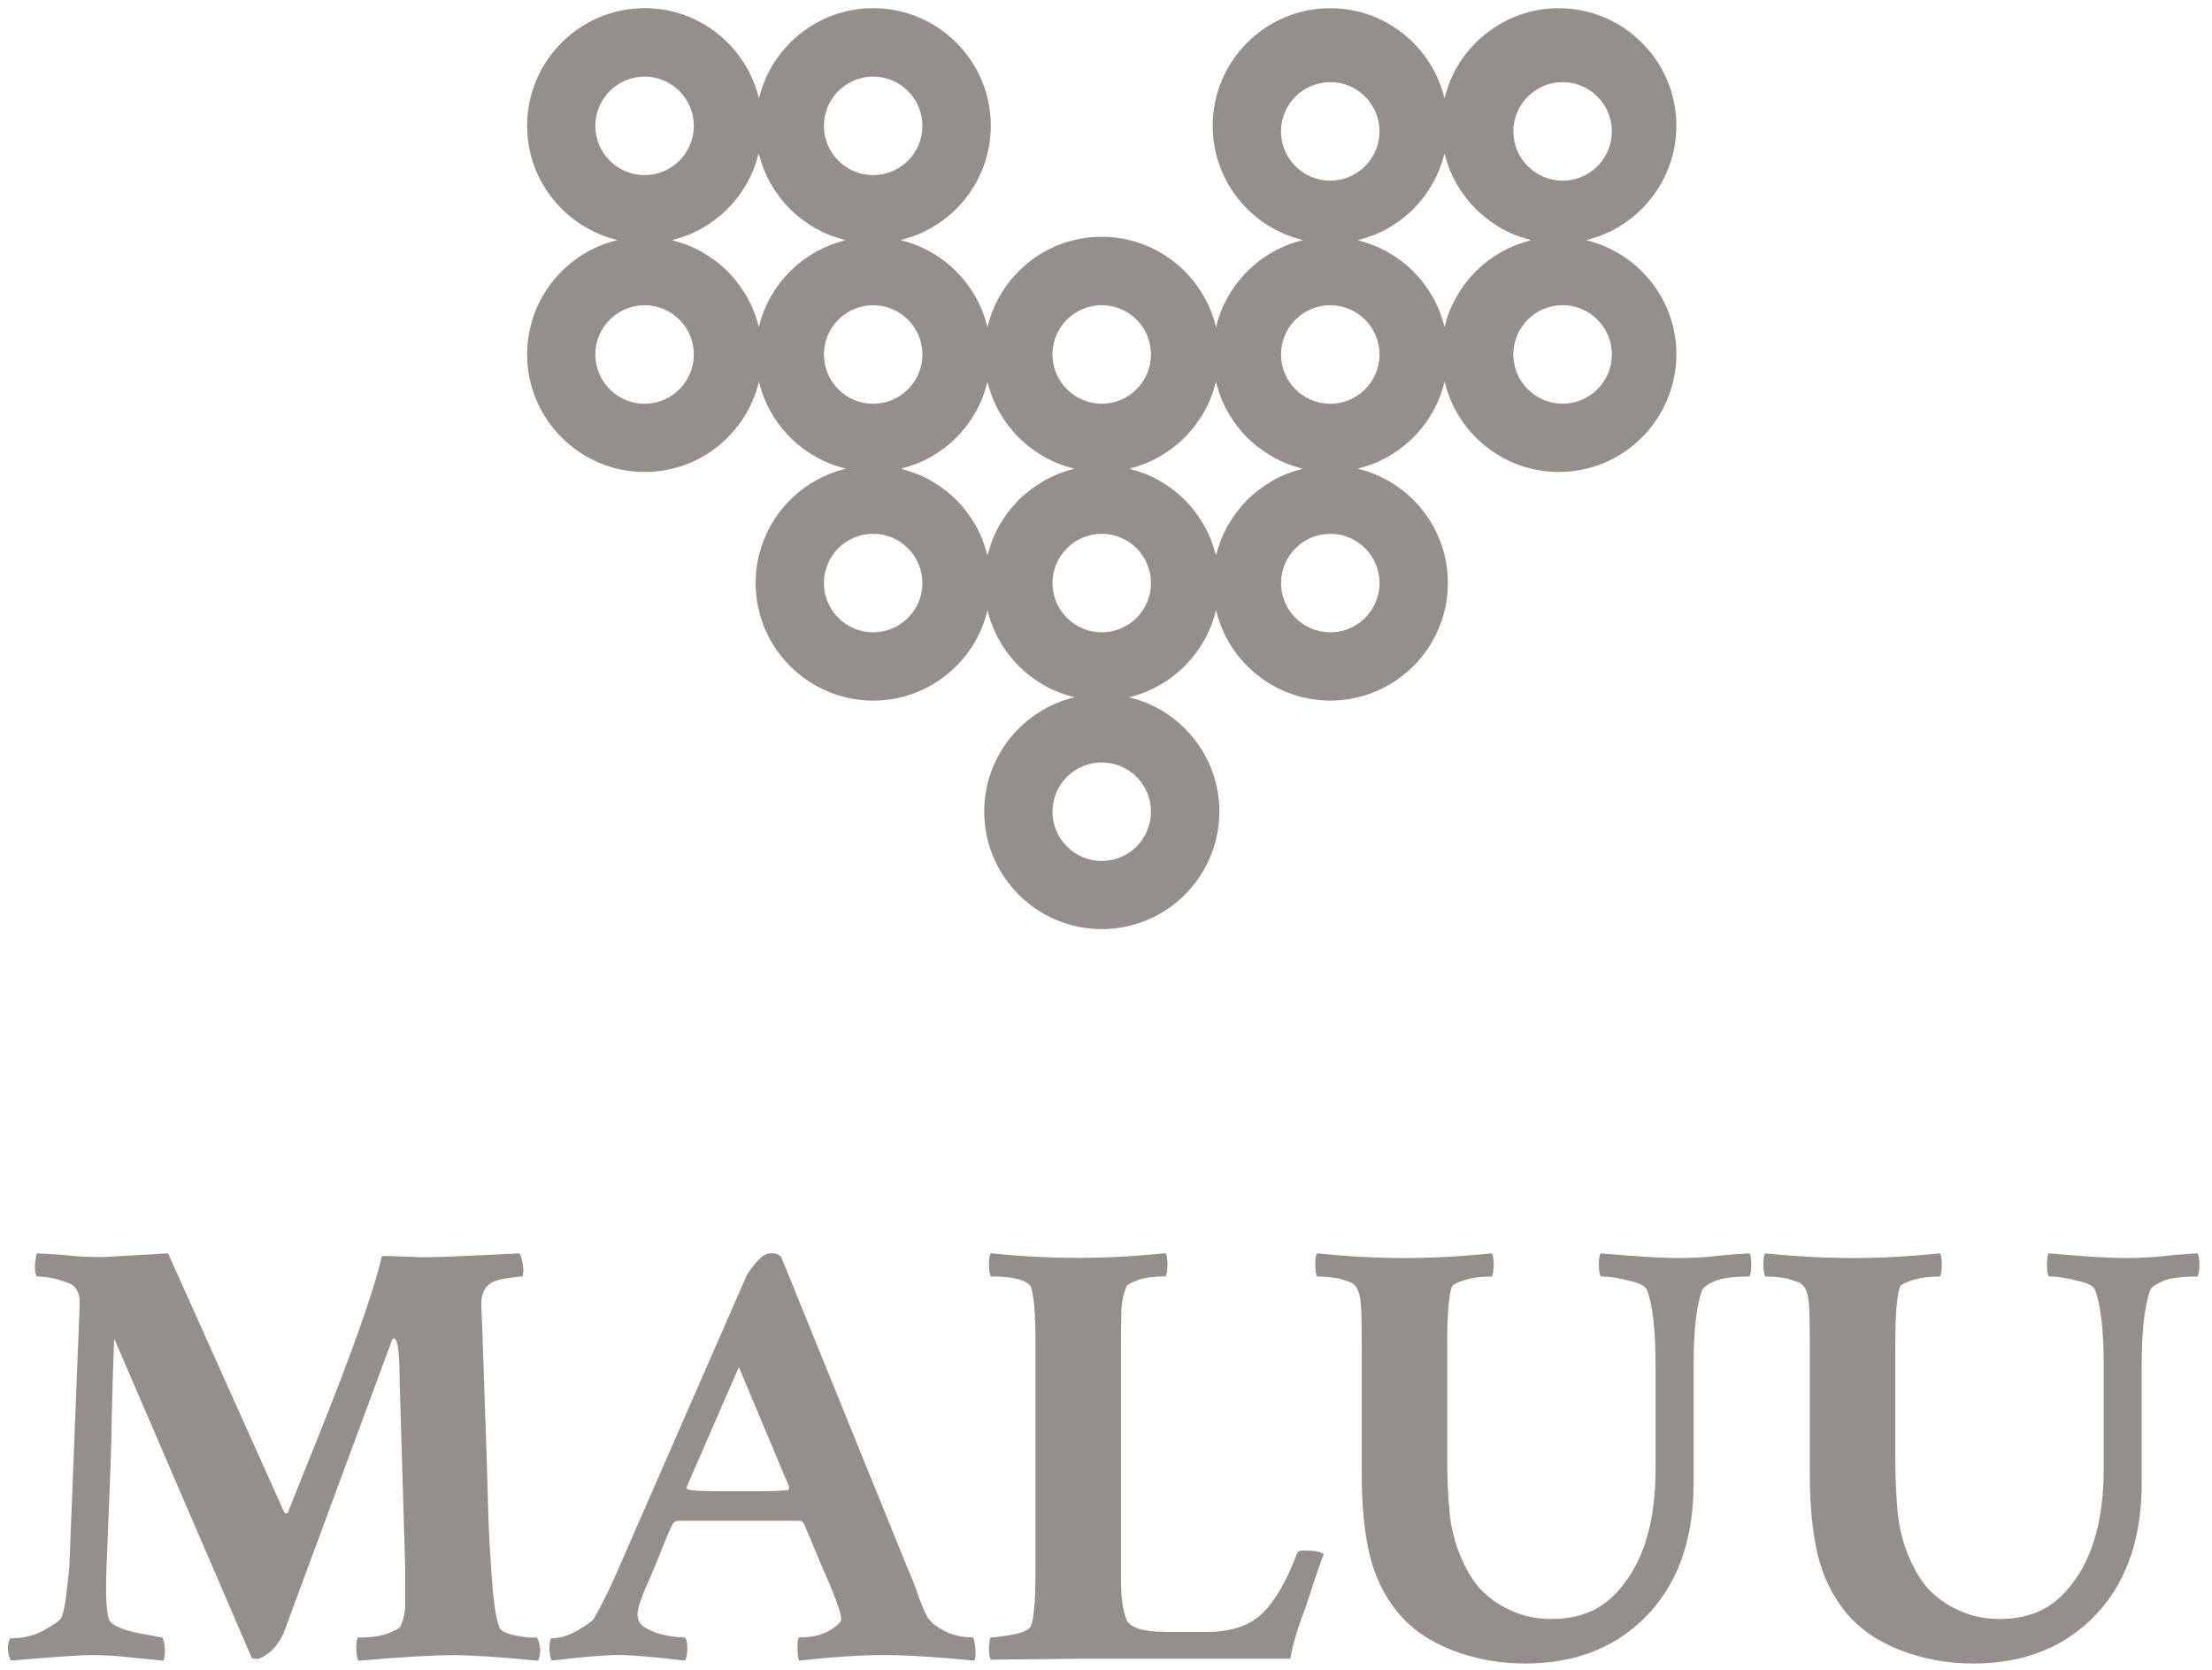
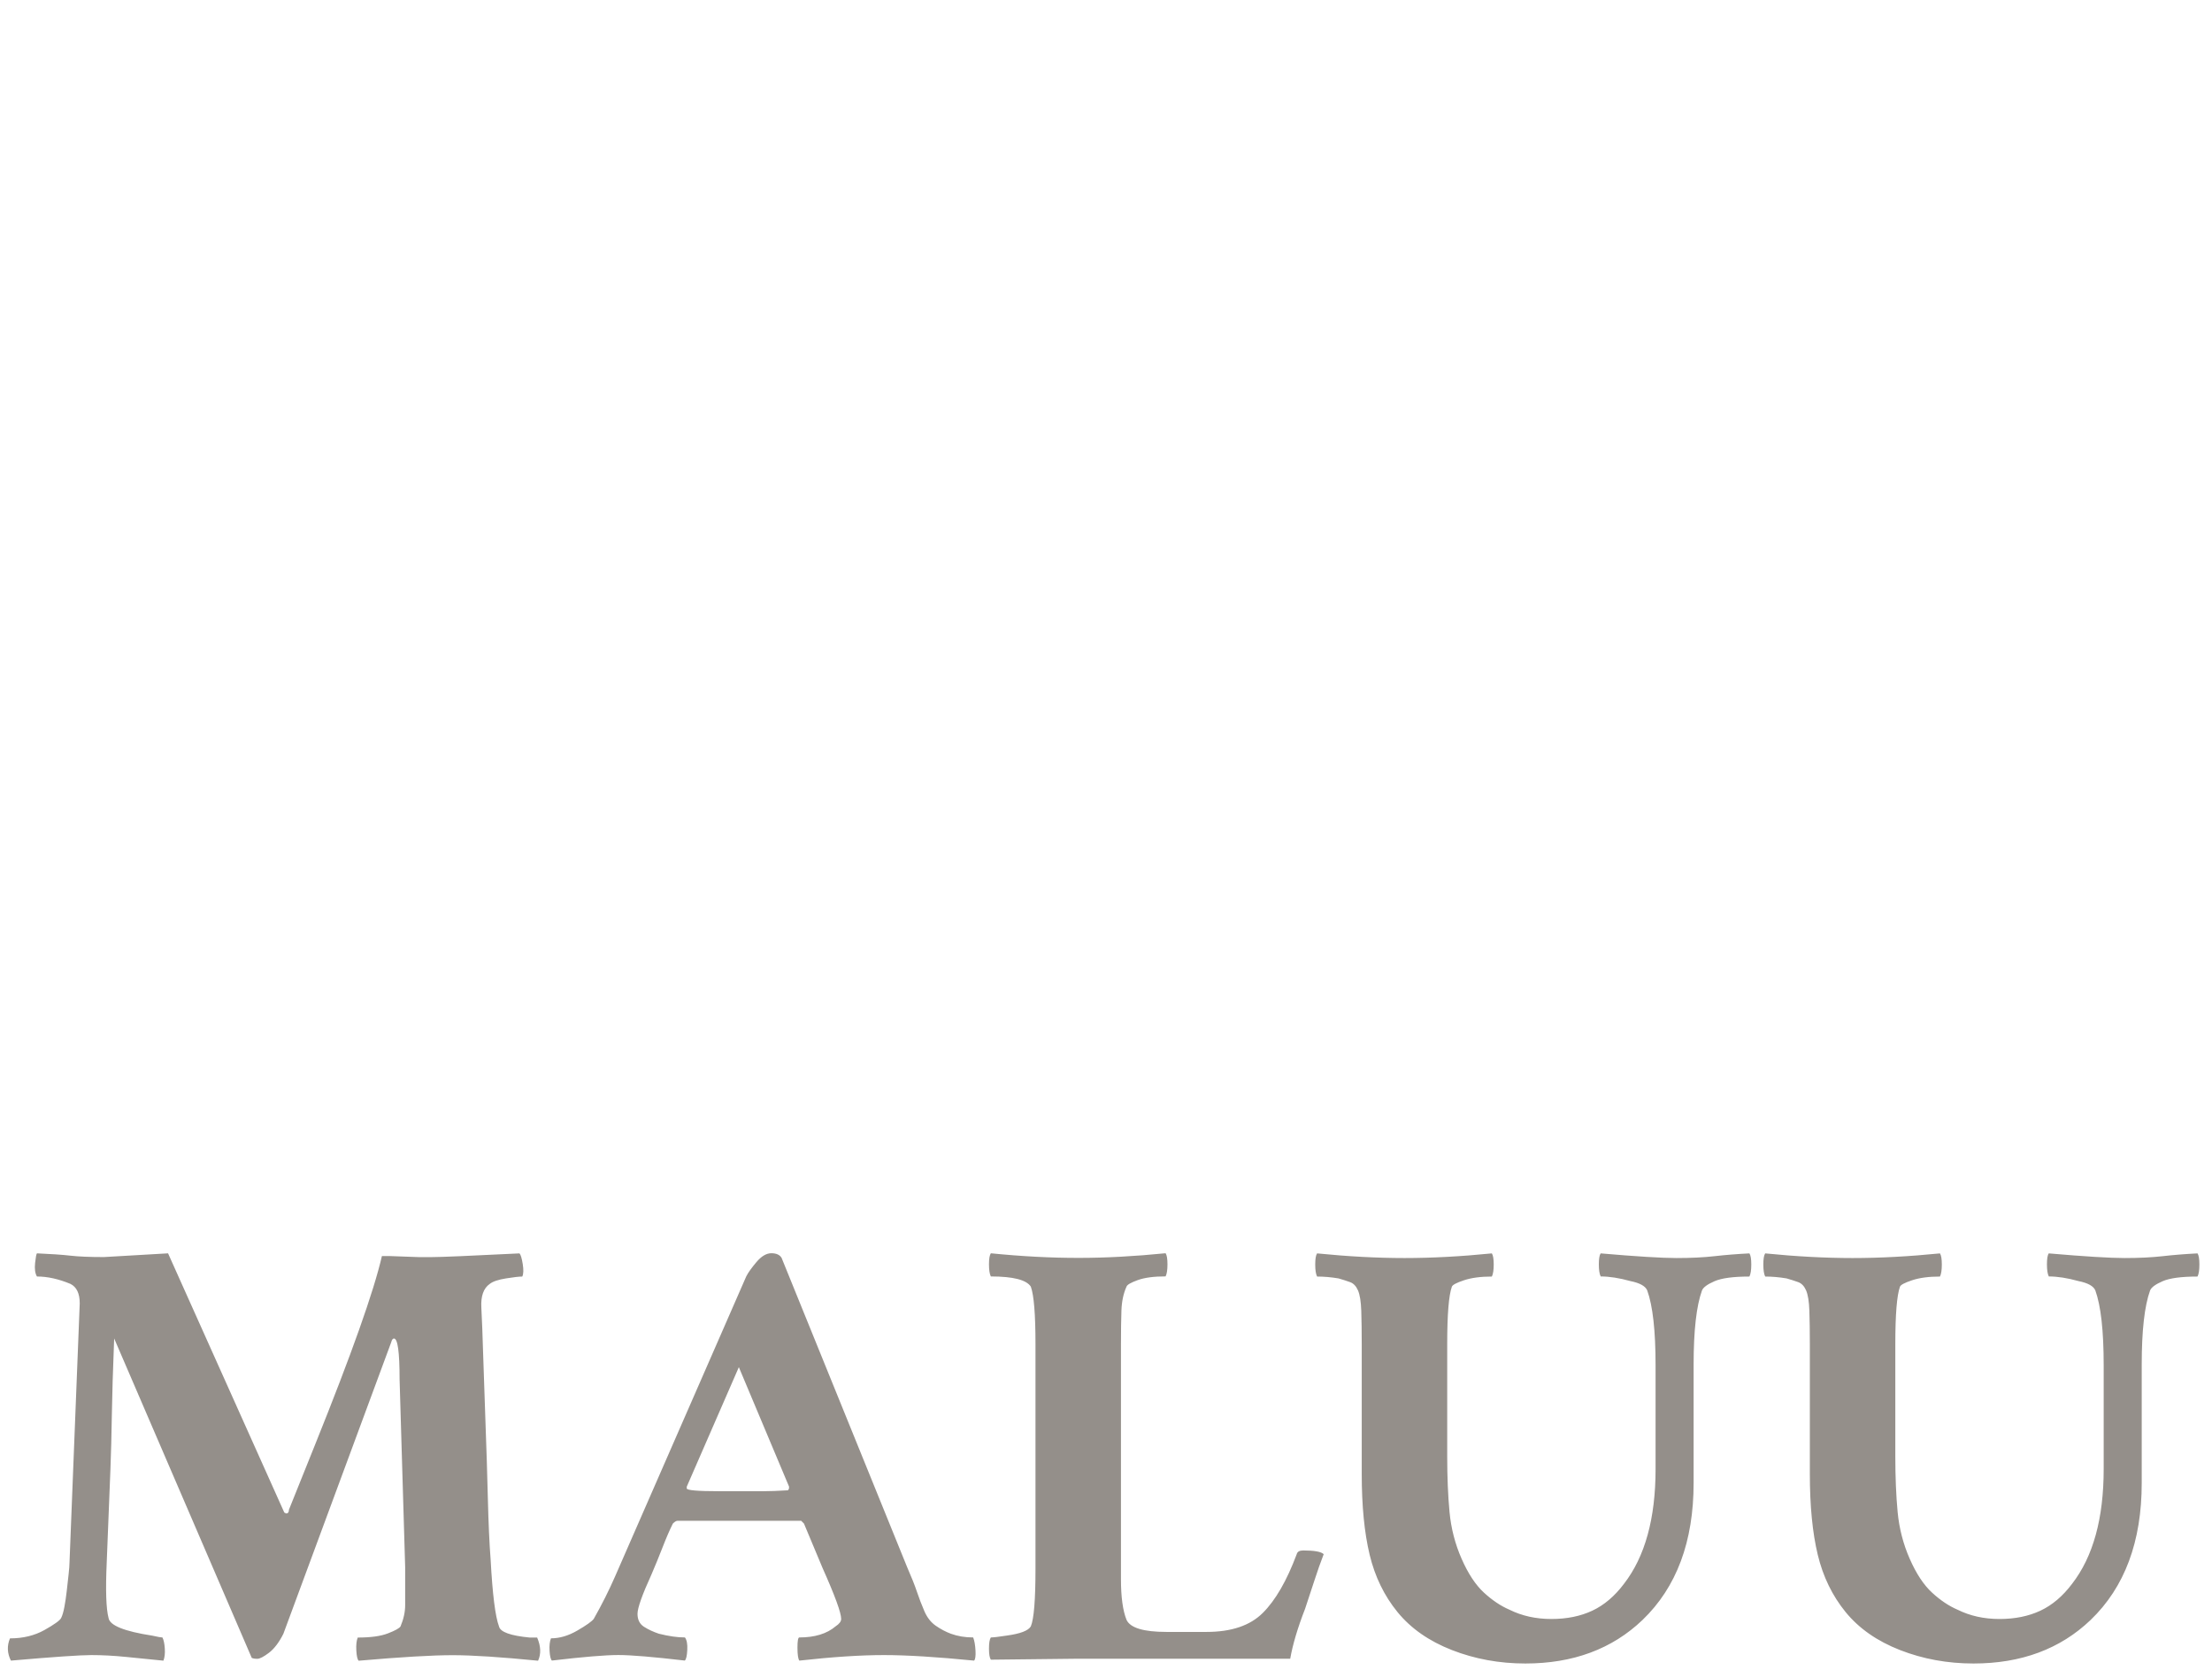
<svg xmlns="http://www.w3.org/2000/svg" version="1.1" x="0px" y="0px" viewBox="0 0 428.03 323.15">
  <path d="M396.09,244.61c0,1.07,0.12,1.85,0.36,2.33c1.68,0,3.6,0.3,5.76,0.9c1.8,0.36,2.88,0.96,3.24,1.79c1.08,2.99,1.62,7.82,1.62,14.51v20.06c0,9.55-2.04,16.95-6.12,22.21c-1.8,2.39-3.84,4.12-6.12,5.19c-2.28,1.07-4.92,1.61-7.92,1.61c-3,0-5.7-0.6-8.1-1.79c-1.68-0.72-3.33-1.82-4.95-3.31c-1.62-1.49-3.06-3.67-4.32-6.54c-1.26-2.86-2.04-5.88-2.34-9.04c-0.3-3.16-0.45-6.77-0.45-10.83v-21.67c0-5.73,0.3-9.43,0.9-11.1c0.12-0.36,0.9-0.77,2.34-1.25c1.44-0.48,3.24-0.72,5.4-0.72c0.24-0.48,0.36-1.25,0.36-2.33c0-1.07-0.12-1.79-0.36-2.15c-6,0.6-11.63,0.9-16.91,0.9c-5.28,0-10.91-0.3-16.91-0.9c-0.24,0.36-0.36,1.07-0.36,2.15c0,1.07,0.12,1.85,0.36,2.33c1.32,0,2.7,0.12,4.14,0.36c0.84,0.24,1.59,0.48,2.25,0.72c0.66,0.24,1.17,0.78,1.53,1.61c0.36,0.84,0.57,2.15,0.63,3.94c0.06,1.79,0.09,3.94,0.09,6.45v25.07c0,6.21,0.51,11.43,1.53,15.67c1.02,4.24,2.82,7.94,5.4,11.1c2.58,3.16,6.09,5.61,10.52,7.34c4.44,1.73,9.17,2.6,14.21,2.6c9.23,0,16.79-2.8,22.67-8.42c6.59-6.33,9.89-15.16,9.89-26.5v-22.92c0-6.56,0.54-11.34,1.62-14.33c0.24-0.6,1.05-1.19,2.43-1.79c1.38-0.6,3.63-0.9,6.75-0.9c0.24-0.48,0.36-1.25,0.36-2.33c0-1.07-0.12-1.79-0.36-2.15c-2.4,0.12-4.65,0.3-6.75,0.54c-2.1,0.24-4.56,0.36-7.38,0.36c-2.82,0-7.71-0.3-14.66-0.9C396.2,242.82,396.09,243.54,396.09,244.61 M309.38,244.61c0,1.07,0.12,1.85,0.36,2.33c1.68,0,3.6,0.3,5.76,0.9c1.8,0.36,2.88,0.96,3.24,1.79c1.08,2.99,1.62,7.82,1.62,14.51v20.06c0,9.55-2.04,16.95-6.12,22.21c-1.8,2.39-3.84,4.12-6.12,5.19c-2.28,1.07-4.92,1.61-7.92,1.61c-3,0-5.7-0.6-8.1-1.79c-1.68-0.72-3.33-1.82-4.95-3.31c-1.62-1.49-3.06-3.67-4.32-6.54c-1.26-2.86-2.04-5.88-2.34-9.04c-0.3-3.16-0.45-6.77-0.45-10.83v-21.67c0-5.73,0.3-9.43,0.9-11.1c0.12-0.36,0.9-0.77,2.34-1.25c1.44-0.48,3.24-0.72,5.4-0.72c0.24-0.48,0.36-1.25,0.36-2.33c0-1.07-0.12-1.79-0.36-2.15c-6,0.6-11.63,0.9-16.91,0.9c-5.28,0-10.91-0.3-16.91-0.9c-0.24,0.36-0.36,1.07-0.36,2.15c0,1.07,0.12,1.85,0.36,2.33c1.32,0,2.7,0.12,4.14,0.36c0.84,0.24,1.59,0.48,2.25,0.72c0.66,0.24,1.17,0.78,1.53,1.61c0.36,0.84,0.57,2.15,0.63,3.94c0.06,1.79,0.09,3.94,0.09,6.45v25.07c0,6.21,0.51,11.43,1.53,15.67c1.02,4.24,2.82,7.94,5.4,11.1c2.58,3.16,6.09,5.61,10.52,7.34c4.44,1.73,9.17,2.6,14.21,2.6c9.23,0,16.79-2.8,22.67-8.42c6.59-6.33,9.89-15.16,9.89-26.5v-22.92c0-6.56,0.54-11.34,1.62-14.33c0.24-0.6,1.05-1.19,2.43-1.79c1.38-0.6,3.63-0.9,6.75-0.9c0.24-0.48,0.36-1.25,0.36-2.33c0-1.07-0.12-1.79-0.36-2.15c-2.4,0.12-4.65,0.3-6.75,0.54c-2.1,0.24-4.56,0.36-7.38,0.36c-2.82,0-7.71-0.3-14.66-0.9C309.5,242.82,309.38,243.54,309.38,244.61 M191.73,242.46c-0.24,0.36-0.36,1.07-0.36,2.15c0,1.07,0.12,1.85,0.36,2.33c4.32,0,6.89,0.66,7.74,1.97c0.6,1.67,0.9,5.37,0.9,11.1v43.52c0,5.97-0.3,9.67-0.9,11.1c-0.48,0.84-2.04,1.43-4.68,1.79c-1.56,0.24-2.58,0.36-3.06,0.36c-0.24,0.36-0.36,1.07-0.36,2.15c0,1.07,0.12,1.79,0.36,2.15l16.19-0.18h41.74c0.48-2.75,1.44-5.97,2.88-9.67c0.6-1.79,1.2-3.61,1.8-5.46c0.6-1.85,1.2-3.55,1.8-5.1c-0.48-0.48-1.8-0.72-3.96-0.72c-0.72,0-1.14,0.24-1.26,0.72c-1.92,5.13-4.11,8.93-6.57,11.37c-2.46,2.45-6.09,3.67-10.88,3.67h-7.74c-4.44,0-7.02-0.78-7.74-2.33c-0.72-1.79-1.08-4.42-1.08-7.88v-45.49c0-2.51,0.03-4.66,0.09-6.45c0.06-1.79,0.39-3.34,0.99-4.66c0.12-0.36,0.84-0.77,2.16-1.25c1.32-0.48,3.12-0.72,5.4-0.72c0.24-0.48,0.36-1.25,0.36-2.33c0-1.07-0.12-1.79-0.36-2.15c-6,0.6-11.57,0.9-16.73,0.9C203.42,243.36,197.72,243.06,191.73,242.46 M132.9,287.59l10.07-23.1l9.71,23.1v0.36l-0.18,0.36c-1.92,0.12-3.54,0.18-4.86,0.18h-8.45c-4.2,0-6.3-0.18-6.3-0.54V287.59z M132.99,319.2c0.06-1.13-0.09-1.94-0.45-2.42c-1.44,0-3.12-0.24-5.04-0.72c-1.08-0.36-2.04-0.81-2.88-1.34c-0.84-0.54-1.26-1.37-1.26-2.51c0-1.13,0.9-3.67,2.7-7.61c0.72-1.67,1.44-3.43,2.16-5.28c0.72-1.85,1.38-3.37,1.98-4.57c0.36-0.36,0.66-0.54,0.9-0.54h23.93l0.54,0.54l3.6,8.6c2.4,5.37,3.6,8.66,3.6,9.85c0,0.48-0.36,0.96-1.08,1.43c-1.68,1.43-4.02,2.15-7.02,2.15c-0.24,0-0.36,0.66-0.36,1.97c0,1.32,0.12,2.15,0.36,2.51c6.48-0.72,11.93-1.07,16.37-1.07c4.44,0,10.25,0.36,17.45,1.07c0.24-0.24,0.33-0.9,0.27-1.97c-0.06-1.07-0.21-1.91-0.45-2.51c-1.56,0-3-0.24-4.32-0.72c-0.96-0.36-1.92-0.86-2.88-1.52c-0.96-0.65-1.71-1.61-2.25-2.86c-0.54-1.25-1.02-2.51-1.44-3.76c-0.42-1.25-1.05-2.83-1.89-4.75l-24.29-59.82c-0.36-0.6-1.02-0.9-1.98-0.9c-0.96,0-1.92,0.57-2.88,1.7c-0.96,1.14-1.62,2.06-1.98,2.78l-25.37,58.02c-1.2,2.75-2.58,5.49-4.14,8.24c-0.36,0.48-1.41,1.23-3.15,2.24c-1.74,1.02-3.45,1.52-5.13,1.52c-0.24,0.6-0.33,1.4-0.27,2.42c0.06,1.02,0.21,1.64,0.45,1.88c6.12-0.72,10.4-1.07,12.86-1.07c2.46,0,6.75,0.36,12.86,1.07C132.78,321.02,132.93,320.34,132.99,319.2 M13.27,304.61c-0.12,1.07-0.24,2.15-0.36,3.22c-0.12,1.07-0.27,2.09-0.45,3.04c-0.18,0.96-0.39,1.67-0.63,2.15c-0.24,0.48-1.32,1.25-3.24,2.33c-1.92,1.07-4.14,1.61-6.66,1.61c-0.6,1.43-0.54,2.87,0.18,4.3c8.27-0.72,13.46-1.07,15.56-1.07c2.1,0,4.35,0.12,6.75,0.36c2.4,0.24,4.8,0.48,7.2,0.72c0.24-0.6,0.33-1.37,0.27-2.33c-0.06-0.95-0.21-1.67-0.45-2.15c-0.24,0-0.9-0.12-1.98-0.36c-5.4-0.83-8.22-1.97-8.45-3.4c-0.48-1.79-0.6-5.37-0.36-10.75c0.12-3.22,0.36-9.25,0.72-18.09c0.12-3.1,0.21-6.56,0.27-10.39c0.06-3.82,0.21-8.78,0.45-14.86l26.62,61.79c0.24,0.12,0.6,0.18,1.08,0.18c0.48,0,1.23-0.39,2.25-1.16c1.02-0.78,1.95-2,2.79-3.67l20.87-56.41c0.12-0.48,0.3-0.72,0.54-0.72c0.72,0,1.08,2.63,1.08,7.88l1.08,36.36v7.34c0,1.32-0.3,2.69-0.9,4.12c-0.24,0.36-1.05,0.81-2.43,1.34c-1.38,0.54-3.33,0.81-5.85,0.81c-0.24,0.6-0.33,1.43-0.27,2.51c0.06,1.07,0.21,1.73,0.45,1.97c8.28-0.72,14.33-1.07,18.17-1.07c3.84,0,9.35,0.36,16.55,1.07c0.6-1.31,0.54-2.8-0.18-4.48h-1.44c-3.72-0.36-5.7-1.07-5.94-2.15c-0.72-1.91-1.26-6.21-1.62-12.89c-0.24-3.1-0.42-7.07-0.54-11.91c-0.12-4.84-0.27-9.64-0.45-14.42c-0.18-4.77-0.33-9.16-0.45-13.16c-0.12-4-0.24-7.1-0.36-9.31c-0.12-2.21,0.42-3.73,1.62-4.57c0.6-0.48,1.65-0.83,3.15-1.07c1.5-0.24,2.55-0.36,3.15-0.36c0.24-0.48,0.27-1.28,0.09-2.42c-0.18-1.13-0.39-1.82-0.63-2.06c-9.6,0.48-15.29,0.72-17.09,0.72h-2.34L75.52,243H73.9c-1.56,6.81-5.88,18.98-12.95,36.53l-5.04,12.54c0,0.48-0.18,0.72-0.54,0.72l-0.36-0.18l-22.49-50.14l-12.41,0.72c-2.76,0-4.92-0.09-6.48-0.27c-1.56-0.18-3.72-0.33-6.48-0.45c-0.12,0.12-0.24,0.75-0.36,1.88c-0.12,1.14,0,2,0.36,2.6c2.04,0,4.2,0.48,6.48,1.43c1.2,0.6,1.8,1.85,1.8,3.76l-1.98,50.14C13.45,302.76,13.39,303.53,13.27,304.61" fill="#948f8a" />
-   <path d="M203.66,157.03c0-5.25,4.27-9.53,9.53-9.53c5.26,0,9.53,4.27,9.53,9.53c0,5.26-4.27,9.53-9.53,9.53C207.94,166.56,203.66,162.28,203.66,157.03 M302.37,78.1c-5.25,0-9.53-4.27-9.53-9.53c0-5.26,4.27-9.53,9.53-9.53c5.26,0,9.53,4.27,9.53,9.53C311.9,73.83,307.62,78.1,302.37,78.1 M266.94,25.42c0,5.26-4.27,9.53-9.53,9.53c-5.26,0-9.53-4.27-9.53-9.53c0-5.25,4.27-9.53,9.53-9.53C262.67,15.89,266.94,20.16,266.94,25.42 M293.66,47.29c-0.19,0.07-0.38,0.13-0.56,0.21c-0.87,0.35-1.72,0.76-2.54,1.22c-0.12,0.07-0.23,0.14-0.35,0.21c-0.72,0.42-1.41,0.88-2.08,1.37c-0.14,0.11-0.29,0.21-0.42,0.32c-1.53,1.19-2.91,2.57-4.09,4.1c-0.06,0.08-0.11,0.15-0.17,0.23c-1.2,1.6-2.2,3.35-2.95,5.23c-0.01,0.03-0.02,0.07-0.04,0.1c-0.35,0.88-0.63,1.79-0.86,2.72c-0.02,0.07-0.05,0.14-0.07,0.22c-0.04-0.15-0.1-0.29-0.14-0.44c-0.19-0.72-0.42-1.43-0.68-2.13c-0.08-0.21-0.14-0.41-0.23-0.62c-0.35-0.85-0.74-1.68-1.19-2.48c-0.1-0.17-0.21-0.34-0.31-0.51c-0.38-0.64-0.78-1.25-1.22-1.85c-0.16-0.22-0.31-0.43-0.48-0.64c-0.54-0.69-1.11-1.35-1.72-1.97c-0.05-0.05-0.11-0.11-0.16-0.16c-0.62-0.61-1.27-1.17-1.96-1.71c-0.23-0.18-0.46-0.35-0.69-0.51c-0.56-0.41-1.14-0.79-1.73-1.14c-0.21-0.12-0.41-0.26-0.62-0.38c-0.77-0.43-1.58-0.81-2.4-1.15c-0.24-0.1-0.5-0.18-0.75-0.27c-0.64-0.24-1.3-0.45-1.97-0.63c-0.17-0.05-0.33-0.12-0.51-0.16c0.15-0.04,0.29-0.1,0.44-0.14c0.73-0.19,1.44-0.42,2.14-0.68c0.2-0.08,0.41-0.14,0.61-0.22c0.85-0.35,1.68-0.74,2.48-1.19c0.17-0.1,0.33-0.2,0.5-0.3c0.64-0.38,1.27-0.79,1.87-1.23c0.2-0.15,0.41-0.3,0.6-0.45c0.72-0.57,1.42-1.16,2.07-1.81c0.01-0.01,0.03-0.03,0.04-0.05c0.63-0.64,1.21-1.32,1.77-2.02c0.16-0.2,0.31-0.4,0.46-0.61c0.45-0.61,0.86-1.24,1.25-1.9c0.09-0.16,0.19-0.3,0.28-0.46c0.45-0.8,0.84-1.63,1.19-2.48c0.08-0.21,0.15-0.42,0.23-0.63c0.26-0.69,0.49-1.4,0.68-2.13c0.04-0.15,0.1-0.29,0.14-0.45c0.04,0.15,0.1,0.28,0.14,0.43c0.19,0.73,0.42,1.45,0.68,2.15c0.08,0.21,0.15,0.42,0.23,0.62c0.35,0.85,0.74,1.68,1.19,2.48c0.09,0.16,0.19,0.3,0.28,0.46c0.38,0.65,0.8,1.28,1.24,1.88c0.16,0.21,0.31,0.42,0.47,0.63c0.53,0.67,1.08,1.31,1.68,1.92c0.05,0.05,0.09,0.1,0.14,0.15c0.63,0.63,1.32,1.21,2.02,1.77c0.22,0.17,0.45,0.34,0.68,0.51c0.56,0.41,1.14,0.79,1.73,1.15c0.21,0.13,0.41,0.26,0.63,0.38c0.78,0.43,1.58,0.81,2.4,1.15c0.24,0.1,0.49,0.18,0.74,0.27c0.65,0.24,1.31,0.45,1.98,0.63c0.17,0.05,0.33,0.12,0.5,0.16c-0.15,0.04-0.28,0.1-0.43,0.14C295.1,46.8,294.37,47.03,293.66,47.29 M311.9,25.42c0,5.26-4.27,9.53-9.53,9.53c-5.25,0-9.53-4.27-9.53-9.53c0-5.25,4.27-9.53,9.53-9.53C307.62,15.89,311.9,20.16,311.9,25.42 M266.94,68.58c0,5.25-4.27,9.53-9.53,9.53c-5.26,0-9.53-4.27-9.53-9.53c0-5.26,4.27-9.53,9.53-9.53C262.67,59.05,266.94,63.32,266.94,68.58 M257.42,103.27c5.25,0,9.53,4.27,9.53,9.53c0,5.25-4.27,9.53-9.53,9.53c-5.26,0-9.53-4.27-9.53-9.53C247.89,107.55,252.16,103.27,257.42,103.27 M222.72,112.8c0,5.25-4.27,9.53-9.53,9.53c-5.25,0-9.53-4.27-9.53-9.53c0-5.26,4.27-9.53,9.53-9.53C218.44,103.27,222.72,107.55,222.72,112.8 M168.96,59.05c5.25,0,9.53,4.27,9.53,9.53c0,5.25-4.27,9.53-9.53,9.53c-5.26,0-9.53-4.27-9.53-9.53C159.43,63.32,163.71,59.05,168.96,59.05 M213.19,78.1c-5.25,0-9.53-4.27-9.53-9.53c0-5.26,4.27-9.53,9.53-9.53c5.26,0,9.53,4.27,9.53,9.53C222.72,73.83,218.44,78.1,213.19,78.1 M197.13,96.7c-0.04,0.04-0.08,0.09-0.12,0.14c-0.6,0.61-1.15,1.25-1.68,1.92c-0.17,0.22-0.33,0.44-0.5,0.66c-0.42,0.58-0.82,1.18-1.19,1.8c-0.11,0.18-0.23,0.36-0.33,0.54c-0.44,0.78-0.82,1.59-1.16,2.43c-0.1,0.24-0.18,0.49-0.27,0.73c-0.24,0.65-0.46,1.32-0.64,2c-0.05,0.17-0.12,0.33-0.16,0.5c-0.04-0.15-0.1-0.29-0.14-0.44c-0.19-0.72-0.42-1.43-0.67-2.12c-0.08-0.22-0.15-0.44-0.24-0.65c-0.35-0.85-0.74-1.67-1.18-2.47c-0.1-0.17-0.2-0.33-0.3-0.5c-0.38-0.63-0.78-1.25-1.21-1.84c-0.16-0.22-0.33-0.44-0.5-0.66c-0.51-0.65-1.05-1.27-1.62-1.85c-0.08-0.08-0.15-0.17-0.23-0.24c-0.62-0.61-1.28-1.17-1.96-1.71c-0.24-0.19-0.48-0.36-0.72-0.54c-0.54-0.39-1.09-0.75-1.66-1.1c-0.23-0.14-0.45-0.29-0.69-0.42c-0.76-0.42-1.55-0.8-2.37-1.13c-0.26-0.11-0.53-0.19-0.8-0.29c-0.62-0.23-1.26-0.43-1.9-0.61c-0.18-0.05-0.35-0.13-0.54-0.17c0.15-0.04,0.29-0.1,0.44-0.14c0.73-0.19,1.44-0.42,2.14-0.68c0.2-0.08,0.41-0.14,0.61-0.22c0.86-0.35,1.68-0.75,2.49-1.19c0.17-0.09,0.32-0.2,0.48-0.29c0.65-0.38,1.28-0.8,1.88-1.24c0.2-0.15,0.4-0.29,0.59-0.44c0.72-0.57,1.42-1.16,2.07-1.81c0.01-0.01,0.02-0.02,0.03-0.03c0.64-0.64,1.22-1.33,1.78-2.04c0.16-0.2,0.3-0.4,0.45-0.6c0.45-0.61,0.87-1.25,1.26-1.91c0.09-0.15,0.19-0.3,0.27-0.45c0.45-0.8,0.84-1.63,1.19-2.49c0.08-0.2,0.15-0.41,0.23-0.62c0.26-0.7,0.49-1.41,0.68-2.14c0.04-0.15,0.1-0.29,0.14-0.44c0.04,0.15,0.1,0.29,0.14,0.44c0.19,0.72,0.42,1.43,0.68,2.12c0.08,0.21,0.15,0.42,0.23,0.63c0.35,0.85,0.74,1.67,1.18,2.46c0.1,0.18,0.22,0.36,0.33,0.54c0.37,0.62,0.77,1.23,1.19,1.81c0.16,0.22,0.33,0.45,0.5,0.66c0.52,0.67,1.08,1.31,1.67,1.91c0.08,0.09,0.17,0.17,0.26,0.25c0.6,0.59,1.23,1.13,1.88,1.65c0.24,0.19,0.48,0.37,0.73,0.54c0.54,0.39,1.09,0.76,1.67,1.1c0.23,0.14,0.45,0.28,0.68,0.41c0.76,0.42,1.55,0.8,2.37,1.14c0.27,0.11,0.54,0.2,0.82,0.3c0.62,0.23,1.25,0.43,1.89,0.6c0.19,0.05,0.36,0.13,0.55,0.17c-0.15,0.04-0.28,0.1-0.43,0.14c-0.74,0.19-1.46,0.42-2.16,0.69c-0.2,0.07-0.4,0.14-0.59,0.22c-0.86,0.35-1.68,0.74-2.48,1.19c-0.17,0.1-0.34,0.21-0.51,0.31c-0.64,0.38-1.26,0.79-1.85,1.22c-0.21,0.15-0.42,0.3-0.62,0.46C198.46,95.48,197.77,96.06,197.13,96.7 M243.36,86.43c0.23,0.18,0.47,0.36,0.72,0.53c0.54,0.4,1.11,0.76,1.69,1.11c0.22,0.13,0.44,0.28,0.66,0.4c0.77,0.42,1.56,0.8,2.37,1.14c0.27,0.11,0.54,0.2,0.81,0.3c0.62,0.23,1.25,0.43,1.89,0.6c0.18,0.05,0.36,0.13,0.54,0.17c-0.15,0.04-0.29,0.1-0.43,0.14c-0.73,0.19-1.45,0.42-2.15,0.68c-0.2,0.08-0.41,0.14-0.61,0.22c-0.85,0.35-1.68,0.74-2.48,1.19c-0.17,0.1-0.33,0.21-0.5,0.31c-0.63,0.38-1.25,0.78-1.84,1.21c-0.22,0.16-0.44,0.32-0.65,0.49c-0.67,0.53-1.31,1.08-1.92,1.68c-0.08,0.08-0.16,0.16-0.24,0.24c-0.59,0.6-1.14,1.24-1.66,1.9c-0.19,0.24-0.37,0.49-0.55,0.73c-0.39,0.53-0.75,1.08-1.09,1.65c-0.14,0.23-0.29,0.46-0.42,0.7c-0.42,0.76-0.8,1.55-1.13,2.35c-0.11,0.27-0.2,0.56-0.31,0.84c-0.22,0.61-0.42,1.23-0.59,1.86c-0.05,0.19-0.13,0.36-0.18,0.55c-0.04-0.15-0.1-0.3-0.14-0.45c-0.19-0.72-0.42-1.42-0.67-2.12c-0.08-0.21-0.15-0.43-0.23-0.63c-0.35-0.85-0.74-1.67-1.18-2.46c-0.1-0.18-0.22-0.36-0.33-0.54c-0.37-0.62-0.77-1.23-1.2-1.81c-0.16-0.22-0.32-0.44-0.49-0.66c-0.53-0.67-1.08-1.32-1.68-1.93c-0.07-0.08-0.15-0.15-0.22-0.22c-0.6-0.59-1.25-1.15-1.91-1.67c-0.23-0.18-0.47-0.36-0.71-0.53c-0.55-0.4-1.11-0.77-1.69-1.12c-0.22-0.13-0.43-0.28-0.66-0.4c-0.77-0.43-1.56-0.81-2.38-1.14c-0.26-0.11-0.53-0.19-0.79-0.29c-0.63-0.23-1.27-0.44-1.92-0.61c-0.18-0.05-0.35-0.12-0.53-0.17c0.15-0.04,0.3-0.1,0.45-0.14c0.72-0.19,1.43-0.42,2.12-0.68c0.21-0.08,0.42-0.15,0.62-0.23c0.85-0.35,1.68-0.74,2.47-1.19c0.18-0.1,0.34-0.21,0.51-0.31c0.63-0.38,1.24-0.78,1.83-1.21c0.22-0.16,0.44-0.32,0.65-0.49c0.67-0.53,1.32-1.08,1.93-1.68c0.08-0.07,0.15-0.15,0.22-0.22c0.59-0.6,1.14-1.24,1.67-1.91c0.19-0.24,0.36-0.48,0.54-0.73c0.39-0.54,0.75-1.09,1.1-1.66c0.14-0.23,0.29-0.45,0.42-0.69c0.42-0.76,0.8-1.55,1.13-2.36c0.11-0.27,0.2-0.55,0.3-0.82c0.23-0.61,0.43-1.24,0.6-1.88c0.05-0.18,0.13-0.36,0.17-0.54c0.04,0.15,0.1,0.29,0.14,0.45c0.19,0.72,0.42,1.42,0.67,2.12c0.08,0.21,0.15,0.43,0.23,0.63c0.35,0.85,0.74,1.67,1.18,2.46c0.1,0.18,0.22,0.35,0.32,0.53c0.37,0.63,0.77,1.23,1.2,1.82c0.16,0.22,0.32,0.44,0.49,0.66c0.53,0.67,1.08,1.32,1.68,1.93c0.07,0.08,0.15,0.15,0.22,0.22C242.06,85.35,242.7,85.9,243.36,86.43 M134.26,24.35c0,5.26-4.27,9.53-9.53,9.53c-5.26,0-9.53-4.27-9.53-9.53c0-5.25,4.28-9.53,9.53-9.53C129.99,14.82,134.26,19.1,134.26,24.35 M160.98,47.29c-0.19,0.07-0.38,0.13-0.56,0.21c-0.87,0.35-1.72,0.76-2.54,1.22c-0.12,0.07-0.23,0.14-0.35,0.21c-0.72,0.42-1.41,0.88-2.08,1.37c-0.14,0.11-0.29,0.21-0.43,0.32c-1.53,1.19-2.9,2.56-4.09,4.1c-0.06,0.08-0.12,0.16-0.18,0.24c-1.2,1.59-2.19,3.34-2.94,5.21c-0.02,0.04-0.03,0.08-0.04,0.12c-0.34,0.87-0.63,1.77-0.86,2.69c-0.02,0.08-0.05,0.15-0.07,0.23c-0.04-0.15-0.1-0.29-0.14-0.44c-0.19-0.73-0.42-1.44-0.68-2.13c-0.08-0.21-0.14-0.42-0.23-0.62c-0.35-0.85-0.74-1.68-1.18-2.47c-0.1-0.18-0.21-0.34-0.32-0.52c-0.37-0.63-0.78-1.24-1.21-1.83c-0.16-0.22-0.32-0.44-0.49-0.65c-0.53-0.68-1.09-1.33-1.7-1.95c-0.06-0.06-0.13-0.13-0.19-0.19c-0.61-0.6-1.26-1.16-1.93-1.69c-0.23-0.18-0.46-0.35-0.7-0.52c-0.55-0.4-1.12-0.78-1.71-1.13c-0.21-0.13-0.42-0.27-0.64-0.39c-0.77-0.43-1.57-0.81-2.4-1.15c-0.25-0.1-0.51-0.18-0.76-0.28c-0.64-0.24-1.29-0.44-1.96-0.62c-0.18-0.05-0.34-0.12-0.52-0.16c0.15-0.04,0.29-0.1,0.44-0.14c0.72-0.19,1.43-0.42,2.12-0.68c0.21-0.08,0.42-0.14,0.62-0.23c0.85-0.35,1.67-0.74,2.46-1.18c0.18-0.1,0.36-0.22,0.54-0.33c0.63-0.37,1.23-0.77,1.82-1.2c0.21-0.16,0.43-0.31,0.64-0.48c0.71-0.56,1.4-1.14,2.04-1.78c0.05-0.05,0.09-0.11,0.14-0.16c0.59-0.6,1.14-1.24,1.66-1.9c0.17-0.22,0.34-0.44,0.5-0.67c0.42-0.58,0.82-1.17,1.18-1.79c0.11-0.19,0.23-0.36,0.34-0.55c0.43-0.78,0.82-1.59,1.16-2.42c0.1-0.24,0.18-0.49,0.28-0.74c0.24-0.65,0.45-1.31,0.63-1.99c0.05-0.17,0.12-0.33,0.16-0.51c0.04,0.15,0.1,0.29,0.14,0.44c0.19,0.72,0.42,1.43,0.68,2.13c0.08,0.21,0.15,0.43,0.24,0.64c0.35,0.85,0.74,1.68,1.19,2.47c0.09,0.16,0.2,0.32,0.29,0.48c0.38,0.64,0.79,1.26,1.23,1.86c0.16,0.22,0.32,0.43,0.48,0.64c0.52,0.66,1.07,1.31,1.67,1.91c0.05,0.05,0.1,0.11,0.15,0.16c0.63,0.63,1.32,1.21,2.02,1.77c0.22,0.18,0.45,0.34,0.68,0.51c0.56,0.41,1.14,0.79,1.73,1.14c0.21,0.13,0.41,0.26,0.63,0.38c0.78,0.43,1.58,0.81,2.4,1.15c0.24,0.1,0.49,0.18,0.74,0.27c0.65,0.24,1.31,0.45,1.98,0.63c0.17,0.05,0.33,0.12,0.5,0.16c-0.15,0.04-0.28,0.1-0.43,0.14C162.42,46.8,161.69,47.03,160.98,47.29 M159.43,24.35c0-5.25,4.27-9.53,9.53-9.53c5.25,0,9.53,4.27,9.53,9.53c0,5.26-4.27,9.53-9.53,9.53C163.71,33.88,159.43,29.6,159.43,24.35 M134.26,68.58c0,5.25-4.27,9.53-9.53,9.53c-5.26,0-9.53-4.27-9.53-9.53c0-5.26,4.28-9.53,9.53-9.53C129.99,59.05,134.26,63.32,134.26,68.58 M178.49,112.8c0,5.25-4.27,9.53-9.53,9.53c-5.26,0-9.53-4.27-9.53-9.53c0-5.26,4.27-9.53,9.53-9.53C174.22,103.27,178.49,107.55,178.49,112.8 M306.9,46.46c9.99-2.38,17.47-11.38,17.49-22.17c-0.03-12.52-10.24-22.7-22.75-22.7c-10.75,0-19.77,7.51-22.12,17.46c-2.4-10-11.39-17.46-22.11-17.46c-12.55,0-22.75,10.21-22.75,22.75c0,10.73,7.47,19.72,17.49,22.11c-8.31,1.98-14.86,8.53-16.85,16.85c-2.38-10.01-11.39-17.49-22.12-17.49c-10.73,0-19.72,7.47-22.11,17.49c-1.98-8.31-8.53-14.86-16.85-16.85c10.02-2.38,17.5-11.39,17.5-22.12c0-12.55-10.21-22.75-22.75-22.75c-10.73,0-19.73,7.47-22.11,17.48c-2.39-10.01-11.39-17.48-22.11-17.48c-12.54,0-22.74,10.2-22.75,22.77c0.01,10.72,7.48,19.7,17.49,22.09c-10,2.38-17.48,11.38-17.49,22.13c0.01,12.54,10.22,22.74,22.75,22.74c10.73,0,19.72-7.47,22.11-17.48c1.98,8.31,8.53,14.85,16.85,16.84c-10.01,2.38-17.49,11.39-17.49,22.12c0,12.55,10.21,22.75,22.76,22.75c10.73,0,19.72-7.47,22.11-17.49c1.98,8.31,8.53,14.86,16.85,16.84c-10.01,2.39-17.49,11.39-17.49,22.11c0,12.55,10.21,22.75,22.75,22.75c12.55,0,22.75-10.21,22.75-22.75c0-10.72-7.47-19.72-17.5-22.11c8.31-1.98,14.86-8.53,16.85-16.86c2.38,10.02,11.39,17.5,22.12,17.5c12.55,0,22.75-10.21,22.75-22.75c0-10.73-7.47-19.72-17.49-22.11c8.32-1.98,14.87-8.53,16.85-16.85c2.39,10.01,11.39,17.49,22.11,17.49c12.52,0,22.72-10.18,22.75-22.81C324.37,57.83,316.9,48.85,306.9,46.46" fill="#948f8a" />
</svg>